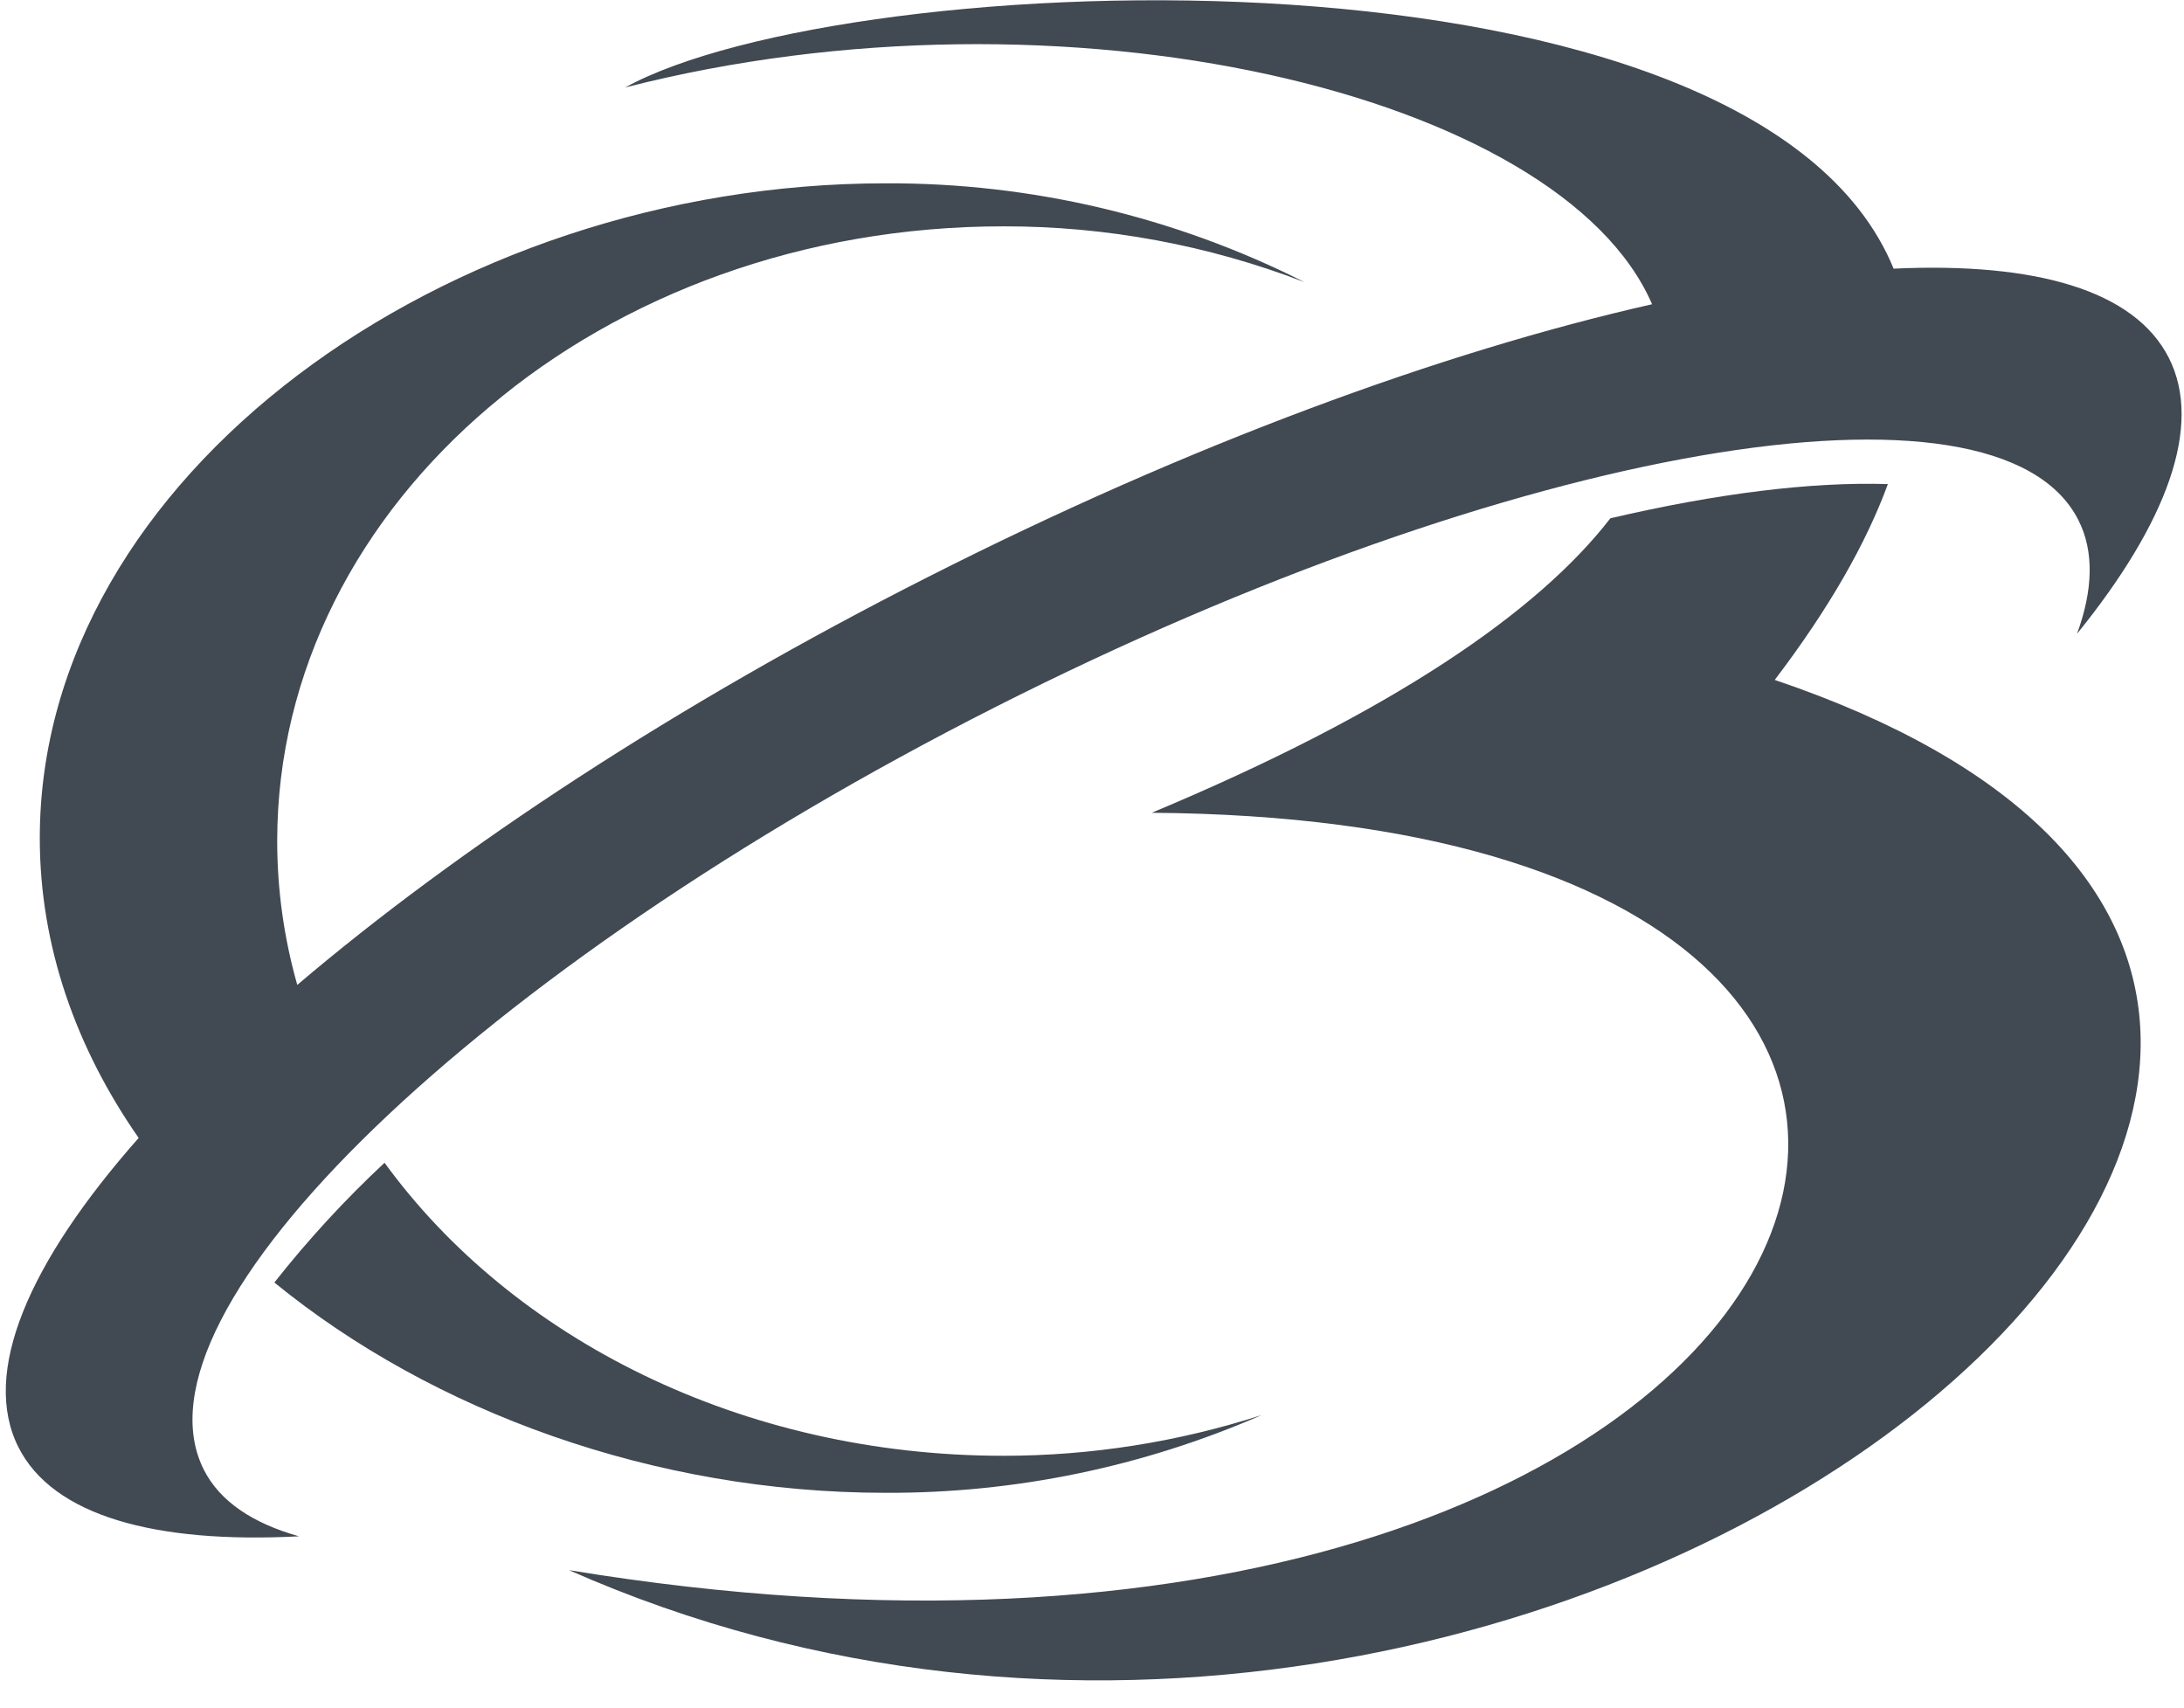
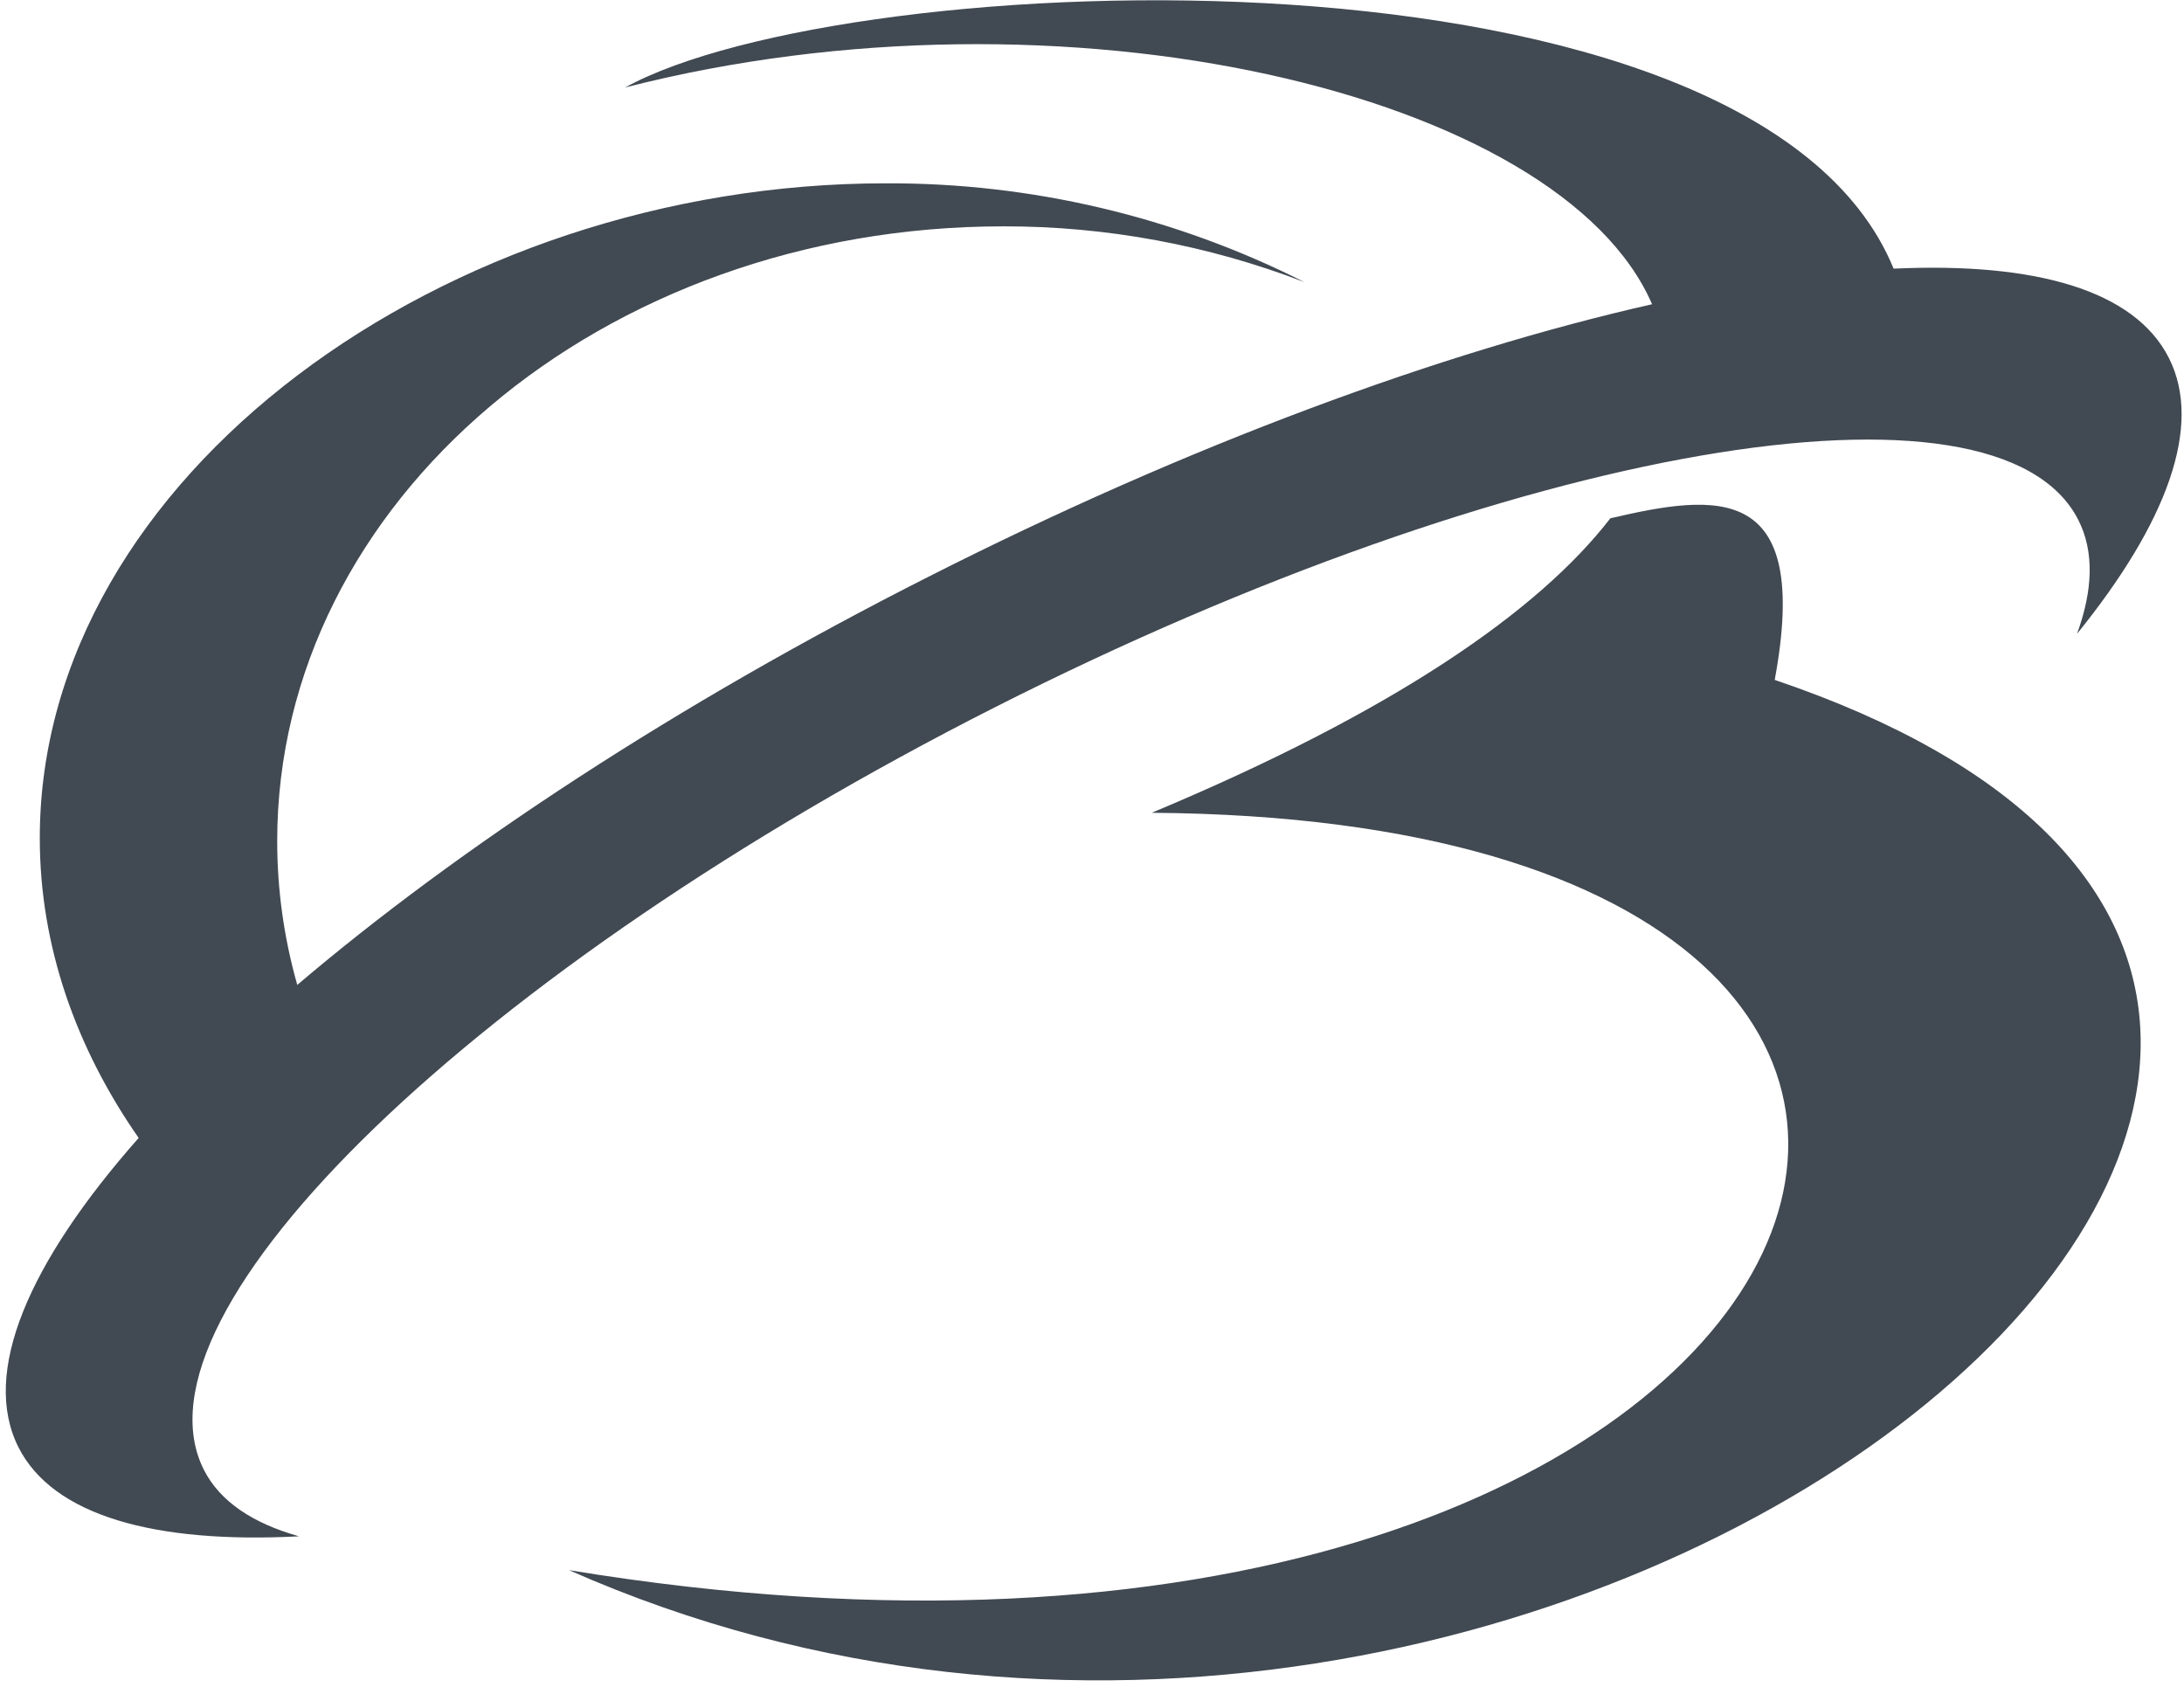
<svg xmlns="http://www.w3.org/2000/svg" width="78" height="61" viewBox="0 0 78 61" fill="none">
-   <path d="M63.383 24.281C65.34 21.71 66.654 19.385 67.424 17.288C64.692 17.201 61.322 17.62 57.513 18.509C54.933 21.848 49.743 25.427 41.133 29.026C80.074 29.296 66.281 63.63 20.322 56.073C55.887 71.797 98.382 36.13 63.383 24.281Z" fill="#414952" />
-   <path d="M13.734 41.524C12.315 42.847 11 44.277 9.799 45.801C15.454 50.418 23.37 53.311 31.624 53.311C36.246 53.33 40.822 52.384 45.059 50.535C42.08 51.497 38.969 51.988 35.839 51.989C26.489 51.989 18.298 47.803 13.734 41.524Z" fill="#414952" />
+   <path d="M63.383 24.281C64.692 17.201 61.322 17.62 57.513 18.509C54.933 21.848 49.743 25.427 41.133 29.026C80.074 29.296 66.281 63.63 20.322 56.073C55.887 71.797 98.382 36.13 63.383 24.281Z" fill="#414952" />
  <path d="M7.282 52.491C4.406 46.813 17.061 34.612 35.547 25.251C54.033 15.89 71.352 12.894 74.228 18.573C74.797 19.695 74.75 21.074 74.179 22.635C77.392 18.67 78.682 15.198 77.459 12.781C76.236 10.365 72.696 9.359 67.629 9.594C62.667 -2.526 30.292 -1.262 22.326 3.124C37.959 -0.883 55.737 3.315 59.003 10.865C51.506 12.56 42.469 15.879 33.163 20.595C24.165 25.148 16.366 30.284 10.617 35.173C10.142 33.502 9.9 31.773 9.9 30.037C9.9 17.918 21.512 8.083 35.837 8.083C39.512 8.078 43.157 8.754 46.587 10.075C41.948 7.733 36.82 6.524 31.623 6.547C15.921 6.547 1.421 17.019 1.421 29.929C1.421 33.788 2.717 37.429 4.952 40.638C1.012 45.1 -0.684 49.031 0.662 51.69C1.896 54.126 5.519 55.134 10.679 54.865C9.044 54.405 7.86 53.631 7.282 52.491Z" fill="#414952" />
</svg>